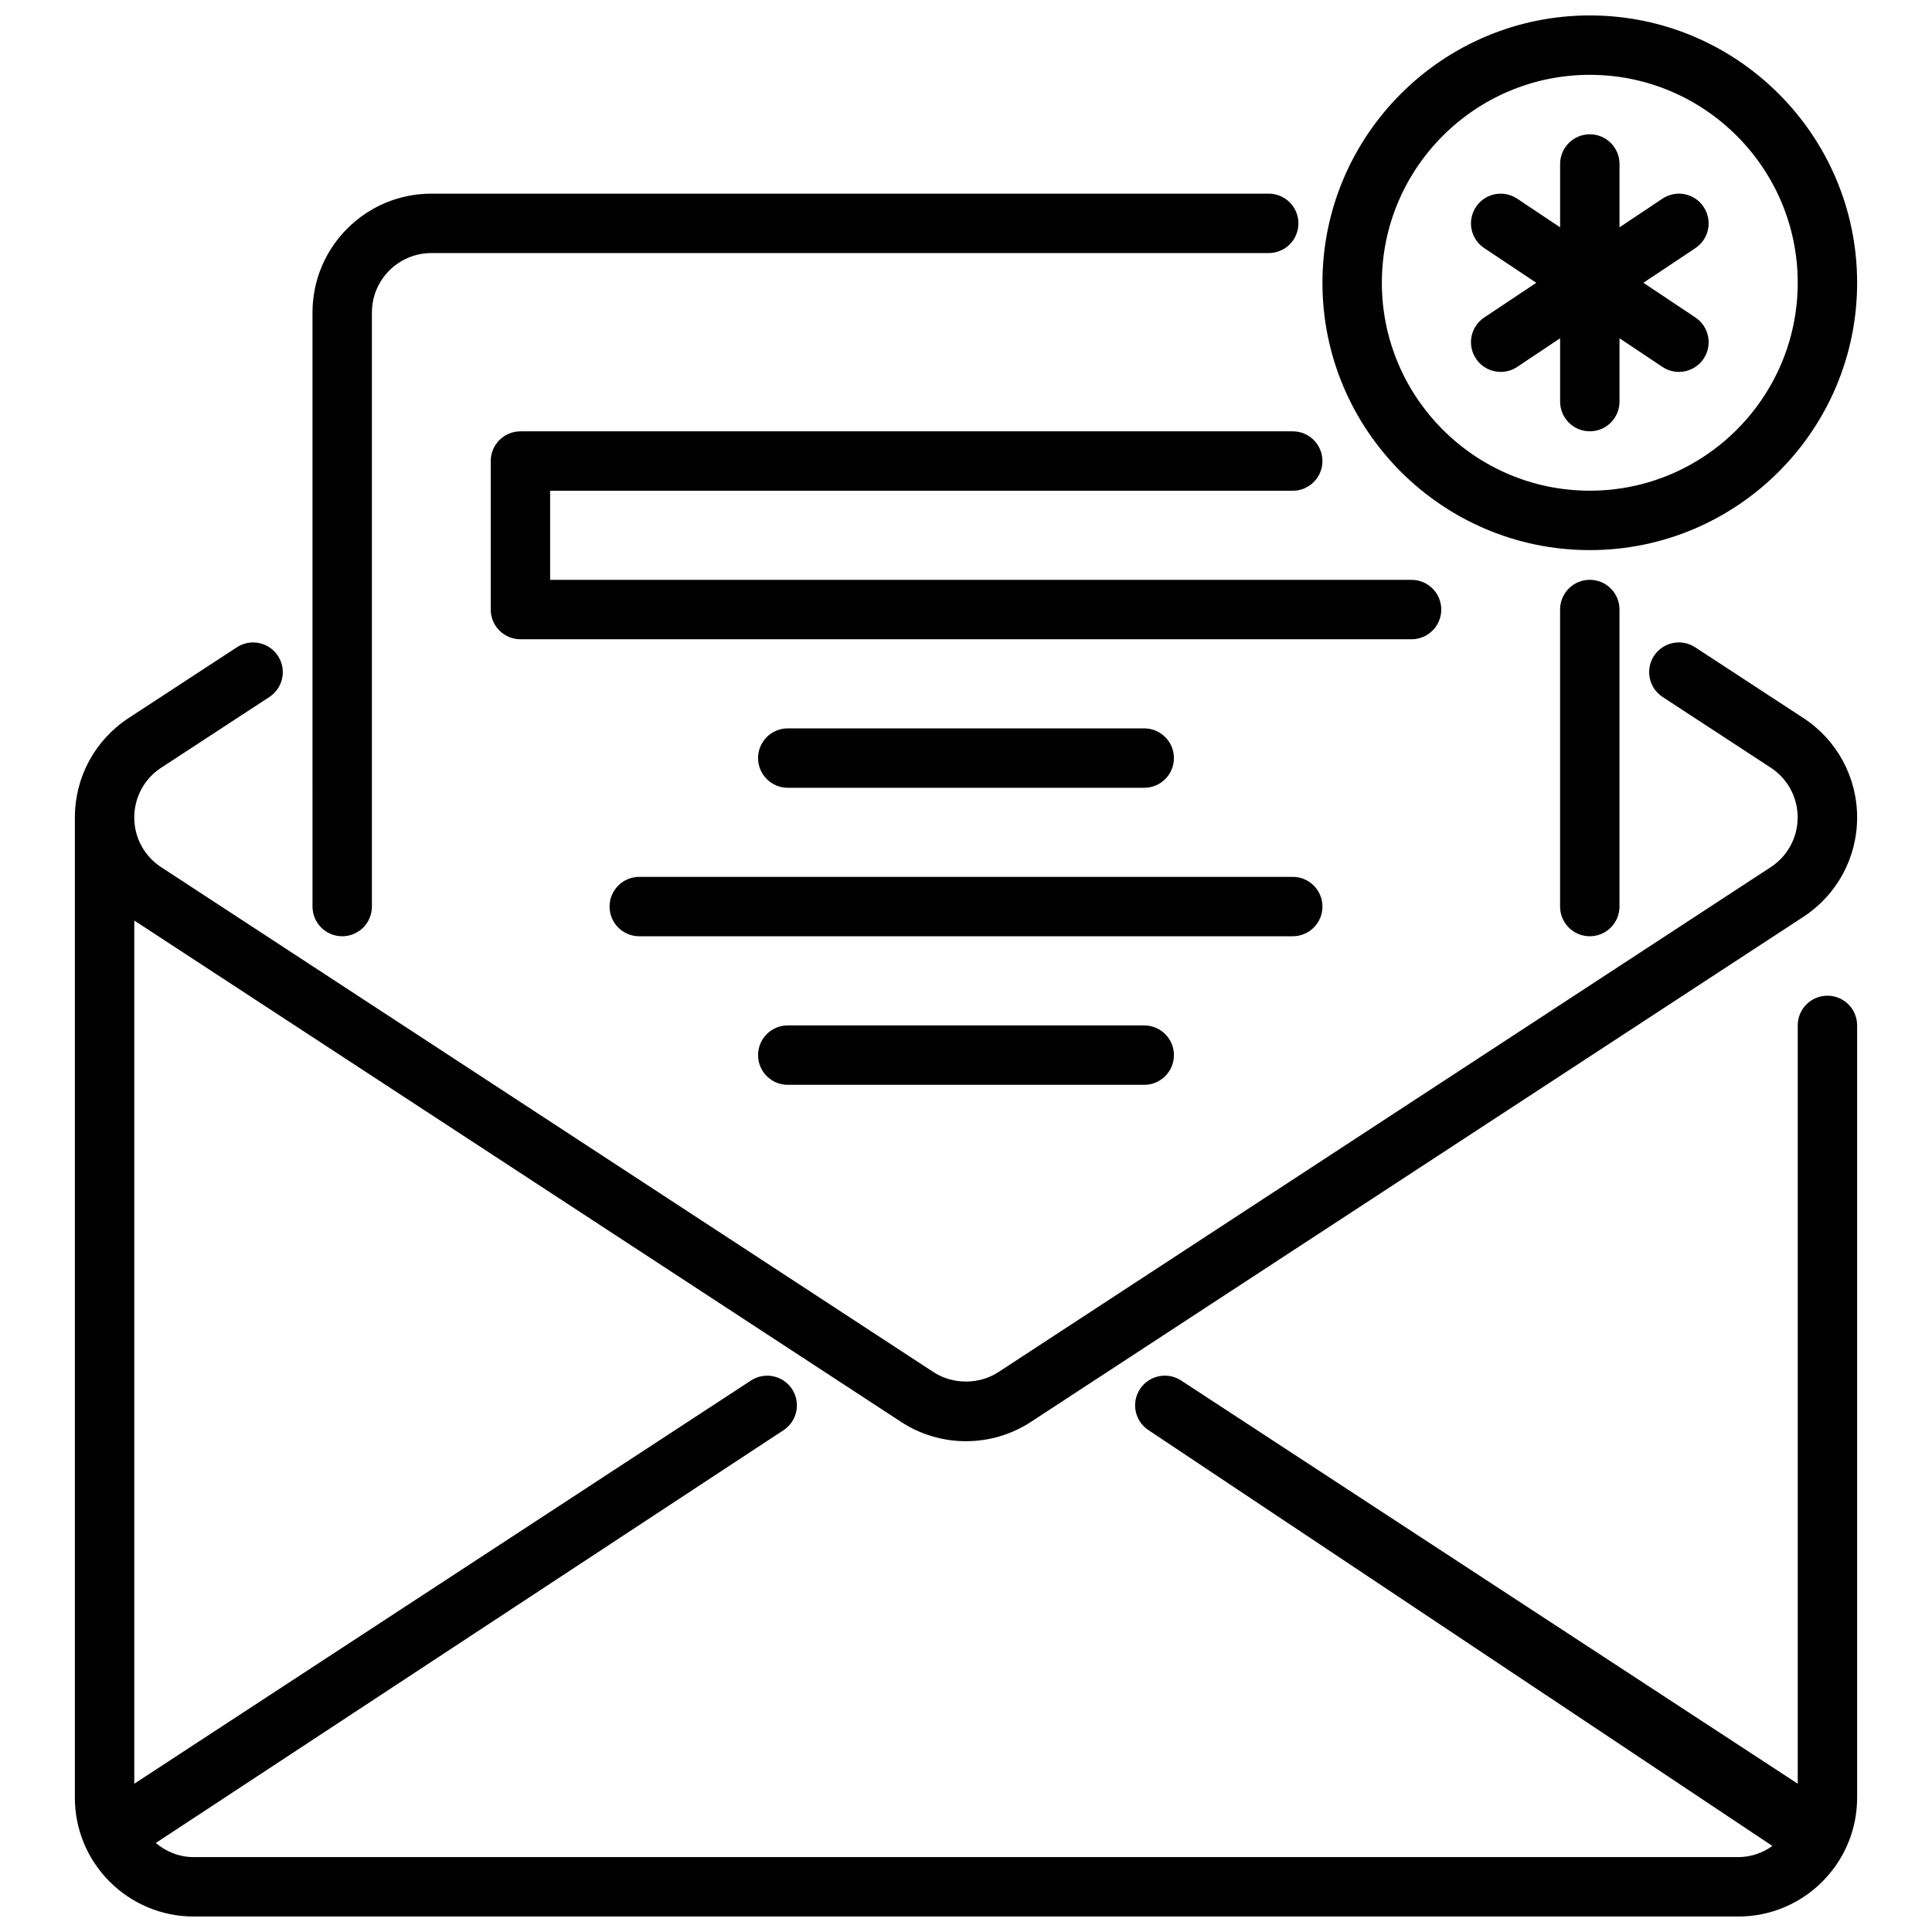
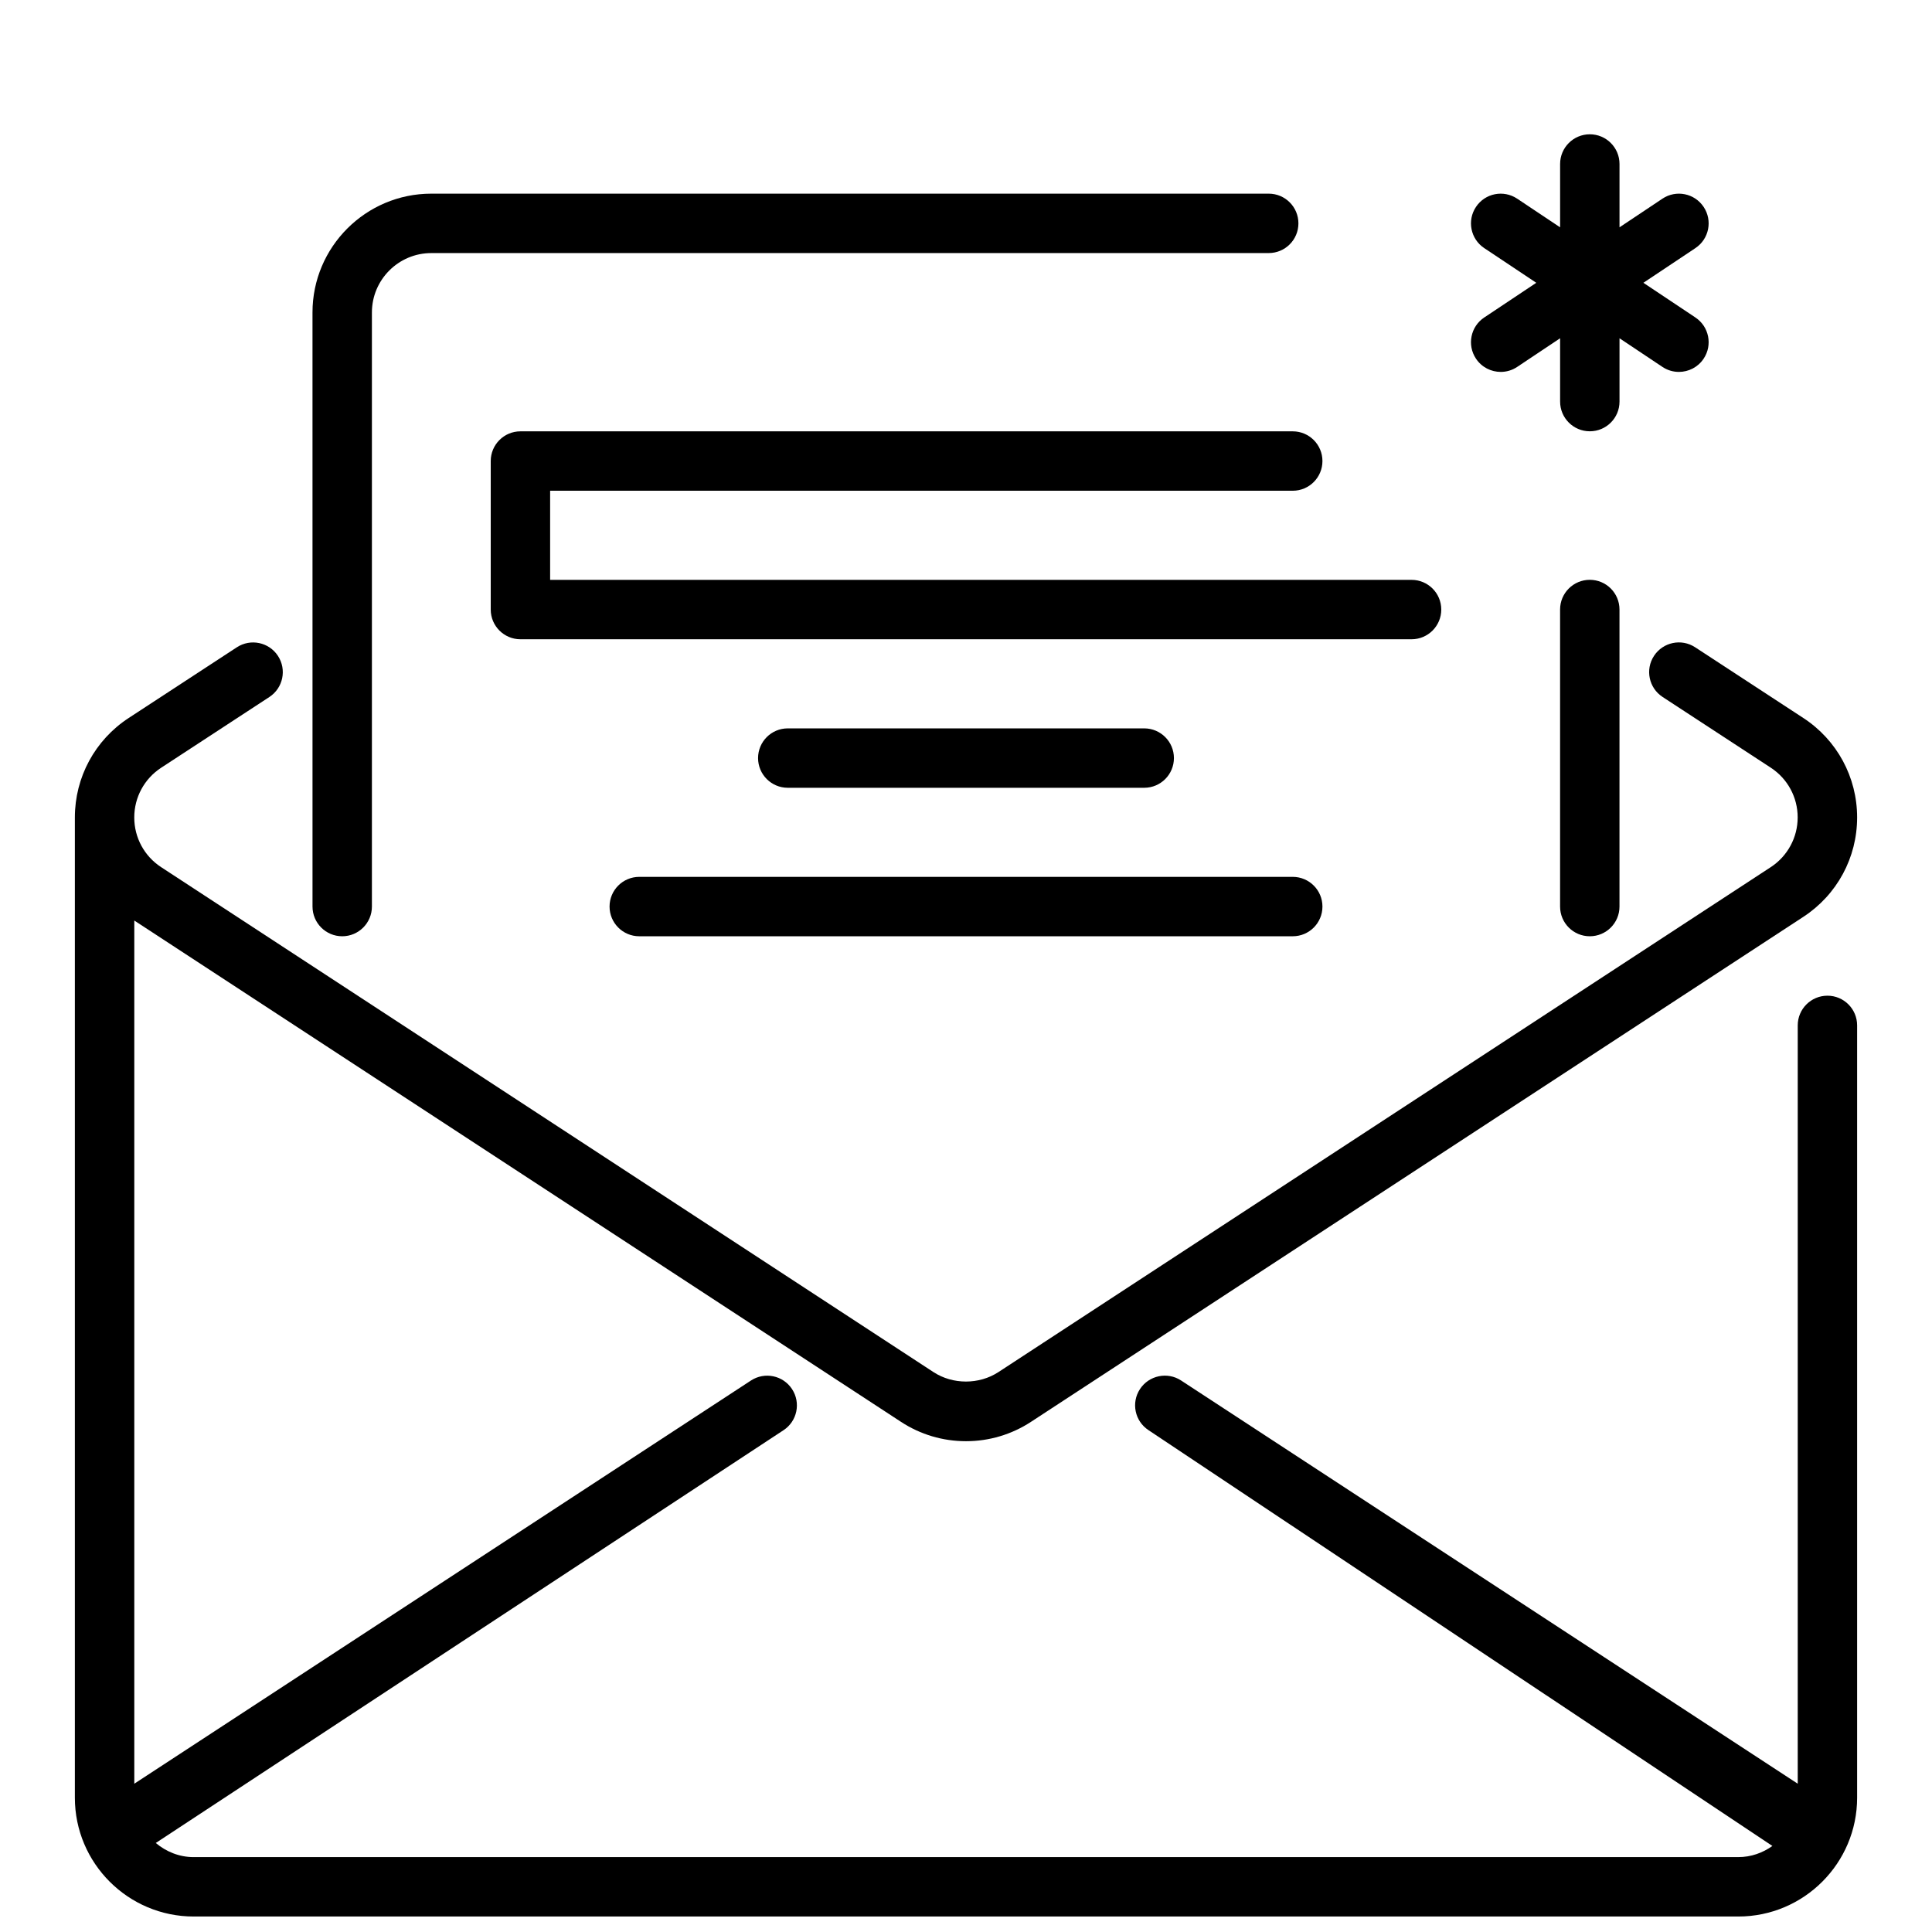
<svg xmlns="http://www.w3.org/2000/svg" width="800px" height="800px" version="1.1" viewBox="144 144 512 512">
  <defs>
    <clipPath id="b">
      <path d="m163 314h474v337.9h-474z" />
    </clipPath>
    <clipPath id="a">
      <path d="m494 148.09h143v141.91h-143z" />
    </clipPath>
  </defs>
  <g clip-path="url(#b)">
    <path d="m628.29 407.87c-4.352 0-7.871 3.527-7.871 7.871v200.96l-163.42-106.86c-3.613-2.371-8.516-1.355-10.895 2.281-2.387 3.637-1.363 8.516 2.281 10.895l165.32 110.18c-2.566 1.828-5.652 2.953-9.027 2.953l-409.35 0.004c-3.84 0-7.312-1.449-10.043-3.746l166.34-109.38c3.637-2.379 4.66-7.258 2.281-10.895-2.379-3.644-7.25-4.66-10.895-2.281l-163.42 106.85v-228.75l203.18 132.85c5.133 3.363 11.09 5.133 17.23 5.133s12.098-1.777 17.223-5.133l204.67-133.82c8.934-5.832 14.266-15.688 14.266-26.355 0-10.668-5.328-20.523-14.266-26.355l-28.668-18.742c-3.637-2.379-8.508-1.355-10.895 2.281s-1.363 8.516 2.281 10.895l28.668 18.742c4.457 2.914 7.125 7.84 7.125 13.168 0 5.328-2.668 10.258-7.125 13.18l-204.68 133.82c-5.125 3.344-12.09 3.352-17.223 0l-204.67-133.81c-4.465-2.914-7.125-7.84-7.125-13.168s2.66-10.258 7.133-13.18l28.668-18.742c3.637-2.379 4.66-7.258 2.281-10.895-2.379-3.637-7.25-4.66-10.895-2.281l-28.66 18.734c-8.926 5.832-14.266 15.688-14.266 26.355v259.78c0 17.367 14.121 31.488 31.488 31.488h409.34c17.367 0 31.488-14.121 31.488-31.488v-204.67c0-4.344-3.519-7.871-7.871-7.871z" />
  </g>
  <g clip-path="url(#a)">
-     <path d="m565.31 148.09c-39.07 0-70.848 31.789-70.848 70.848 0 39.062 31.781 70.848 70.848 70.848 39.07 0 70.848-31.789 70.848-70.848s-31.781-70.848-70.848-70.848zm0 125.95c-30.379 0-55.105-24.719-55.105-55.105 0-30.387 24.727-55.105 55.105-55.105s55.105 24.719 55.105 55.105c0 30.387-24.727 55.105-55.105 55.105z" />
-   </g>
+     </g>
  <path d="m595.48 198.83c-2.41-3.621-7.297-4.598-10.918-2.18l-11.375 7.59v-16.781c0-4.344-3.519-7.871-7.871-7.871s-7.871 3.527-7.871 7.871v16.781l-11.375-7.59c-3.637-2.418-8.508-1.441-10.918 2.18-2.418 3.613-1.441 8.508 2.18 10.918l13.793 9.195-13.793 9.195c-3.621 2.41-4.598 7.297-2.18 10.918 1.512 2.273 4.016 3.504 6.559 3.504 1.496 0 3.016-0.426 4.359-1.324l11.375-7.59v16.781c0 4.344 3.519 7.871 7.871 7.871s7.871-3.527 7.871-7.871v-16.781l11.375 7.59c1.348 0.898 2.859 1.324 4.359 1.324 2.543 0 5.047-1.227 6.559-3.504 2.418-3.613 1.441-8.508-2.18-10.918l-13.793-9.195 13.793-9.195c3.621-2.41 4.598-7.297 2.18-10.918z" />
  <path d="m565.31 392.12c-4.352 0-7.871-3.527-7.871-7.871v-78.719c0-4.344 3.519-7.871 7.871-7.871s7.871 3.527 7.871 7.871v78.719c0 4.344-3.519 7.871-7.871 7.871z" />
  <path d="m234.69 392.12c-4.344 0-7.871-3.527-7.871-7.871l-0.004-157.44c0-17.367 14.121-31.488 31.488-31.488h221.92c4.352 0 7.871 3.527 7.871 7.871s-3.519 7.871-7.871 7.871l-221.92 0.004c-8.684 0-15.742 7.062-15.742 15.742v157.44c0 4.344-3.527 7.871-7.871 7.871z" />
  <path d="m518.08 313.41h-236.16c-4.344 0-7.871-3.527-7.871-7.871v-39.359c0-4.344 3.527-7.871 7.871-7.871h204.67c4.352 0 7.871 3.527 7.871 7.871s-3.519 7.871-7.871 7.871h-196.8v23.617h228.29c4.352 0 7.871 3.527 7.871 7.871s-3.519 7.871-7.871 7.871z" />
  <path d="m447.23 352.77h-94.465c-4.344 0-7.871-3.527-7.871-7.871s3.527-7.871 7.871-7.871h94.465c4.352 0 7.871 3.527 7.871 7.871s-3.519 7.871-7.871 7.871z" />
-   <path d="m447.23 431.49h-94.465c-4.344 0-7.871-3.527-7.871-7.871s3.527-7.871 7.871-7.871h94.465c4.352 0 7.871 3.527 7.871 7.871s-3.519 7.871-7.871 7.871z" />
  <path d="m486.59 392.12h-173.18c-4.344 0-7.871-3.527-7.871-7.871s3.527-7.871 7.871-7.871h173.18c4.352 0 7.871 3.527 7.871 7.871s-3.519 7.871-7.871 7.871z" />
</svg>